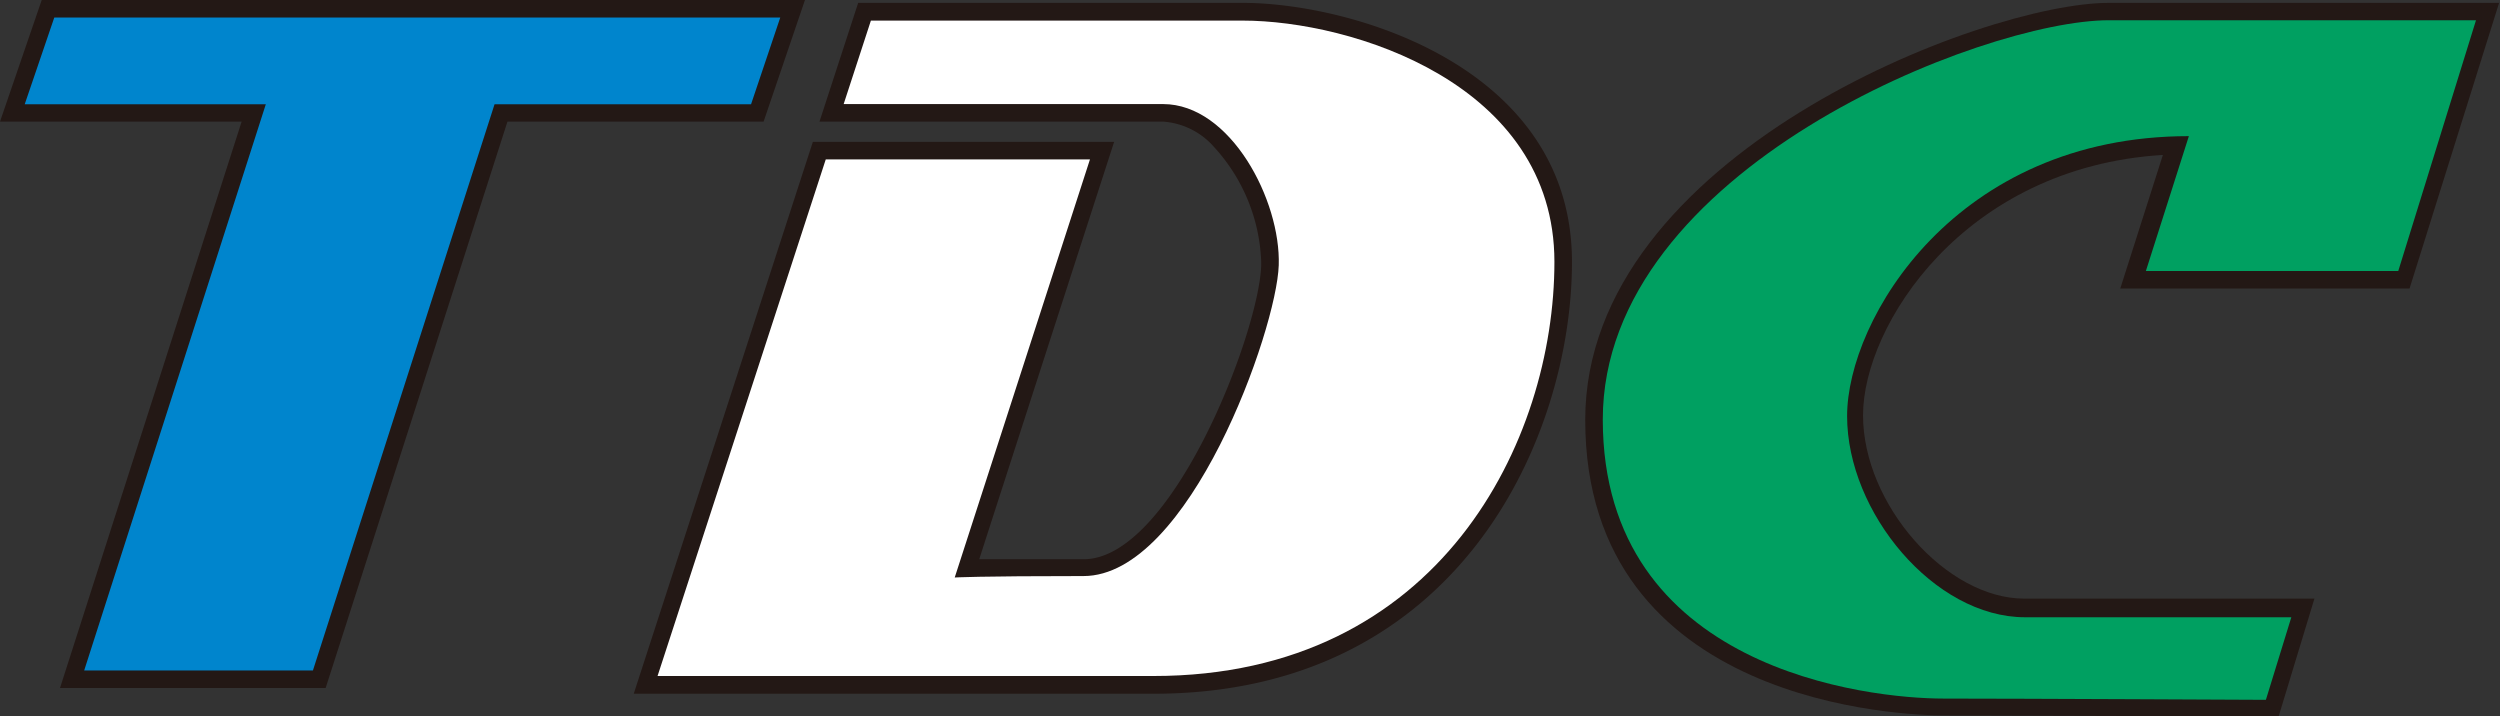
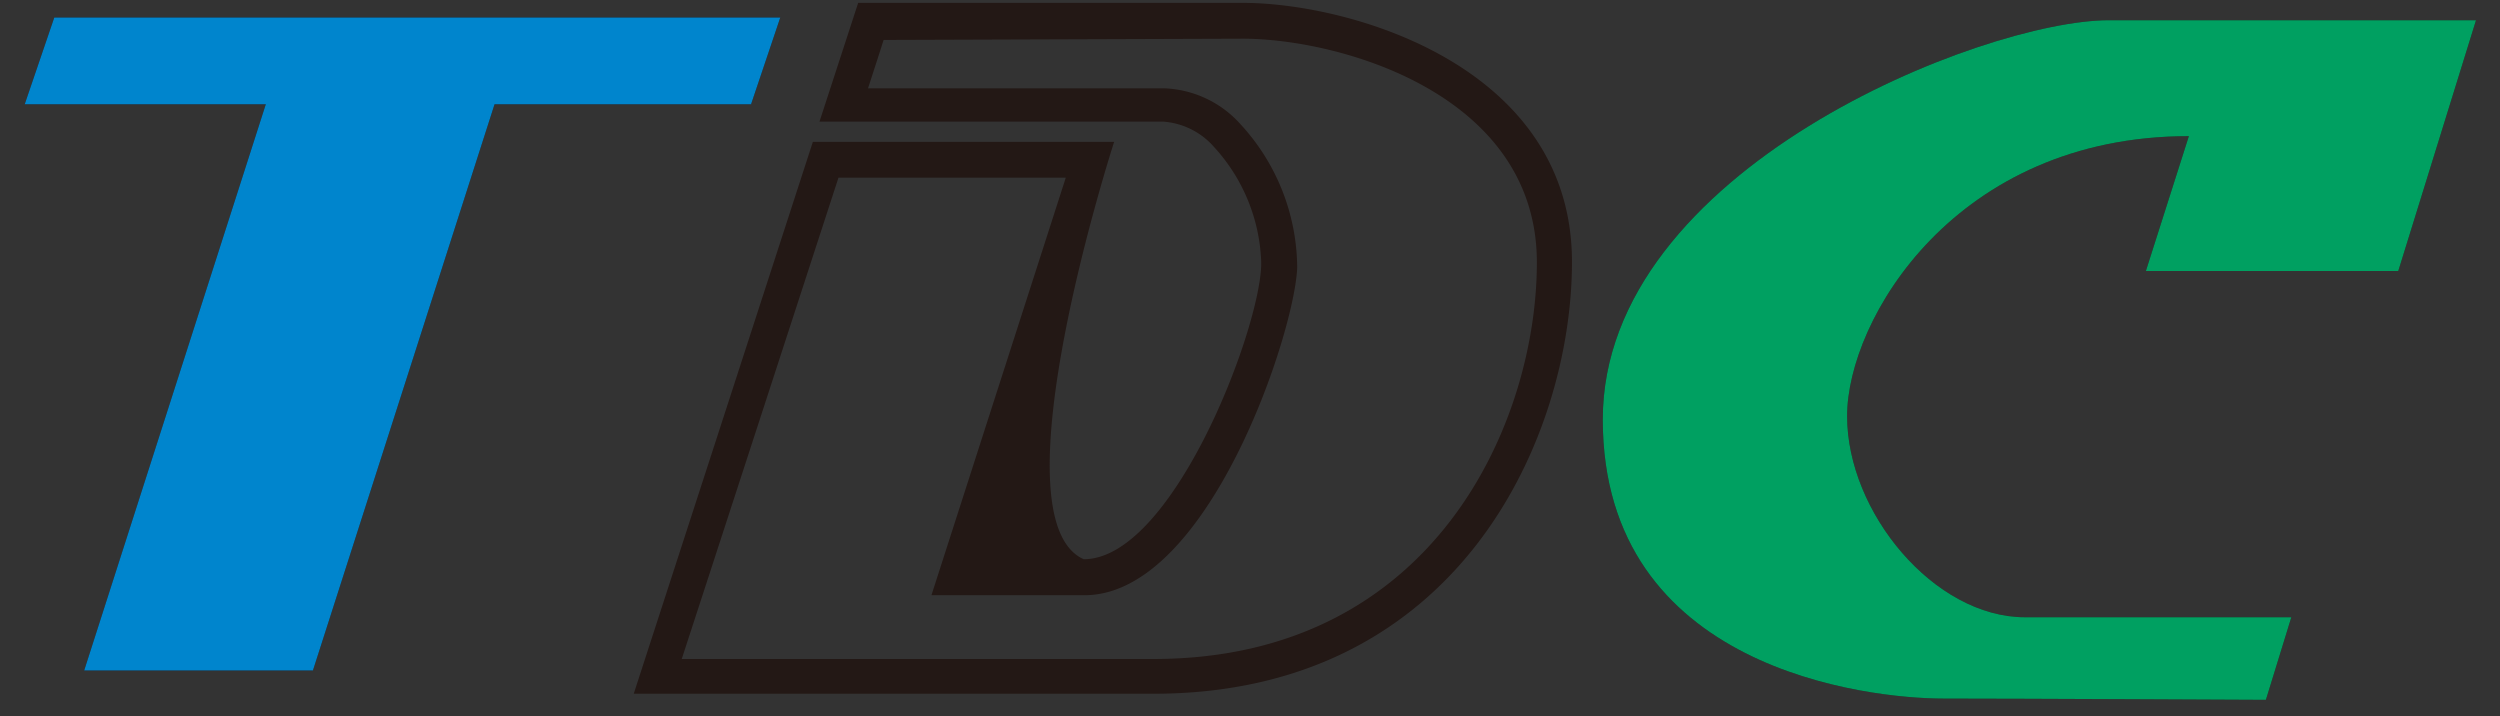
<svg xmlns="http://www.w3.org/2000/svg" viewBox="0 0 139.57 40">
  <rect x="0" y="0" width="139.57" height="40" fill="#333333" stroke="none" />
  <defs>
    <style>.cls-1,.cls-2{fill:#231815;}.cls-1{isolation:isolate;}.cls-3{fill:#fff;}.cls-4{fill:#0085cd;}.cls-5{fill:#00a061;}</style>
  </defs>
  <g id="レイヤー_2" data-name="レイヤー 2">
    <g id="レイヤー_1-2" data-name="レイヤー 1">
-       <path class="cls-1" d="M53.3,32.24,60.85,8.9H46.1L36.71,37.74H64.4c16,0,22.38-13.15,22.38-23.12S75.43,1.15,69.38,1.15H48.62L47.1,5.81H64.93c3.78,0,6.58,5.39,6.46,9s-5,17.35-10.9,17.35S53.3,32.24,53.3,32.24Z" />
-       <path class="cls-2" d="M47.91.16,45.75,6.79H64.93a4.16,4.16,0,0,1,2.86,1.43,10,10,0,0,1,2.62,6.4c0,.06,0,.13,0,.21-.13,3.78-5,16.39-9.91,16.39l-5.83,0C55.4,28.94,62.2,7.92,62.2,7.92H45.38l-10,30.81H64.4c17.14,0,23.36-14.42,23.36-24.11C87.76,3.69,75.38.16,69.38.16Zm21.47,2c5.36,0,16.42,3.05,16.42,12.49,0,8.9-5.7,22.14-21.4,22.14H38.06c.75-2.29,8.35-25.64,8.75-26.87H59.5L52,33.23l8.54,0c6.9,0,11.75-14.64,11.88-18.3a11.91,11.91,0,0,0-3.17-8,6,6,0,0,0-4.27-2H48.46c.35-1.08.65-2,.87-2.7Z" />
+       <path class="cls-2" d="M47.91.16,45.75,6.79H64.93a4.16,4.16,0,0,1,2.86,1.43,10,10,0,0,1,2.62,6.4c0,.06,0,.13,0,.21-.13,3.78-5,16.39-9.91,16.39C55.4,28.94,62.2,7.92,62.2,7.92H45.38l-10,30.81H64.4c17.14,0,23.36-14.42,23.36-24.11C87.76,3.69,75.38.16,69.38.16Zm21.47,2c5.36,0,16.42,3.05,16.42,12.49,0,8.9-5.7,22.14-21.4,22.14H38.06c.75-2.29,8.35-25.64,8.75-26.87H59.5L52,33.23l8.54,0c6.9,0,11.75-14.64,11.88-18.3a11.91,11.91,0,0,0-3.17-8,6,6,0,0,0-4.27-2H48.46c.35-1.08.65-2,.87-2.7Z" />
      <polygon class="cls-1" points="43.56 0.98 3.03 0.98 1.38 5.82 14.84 5.82 4.7 37.43 17.47 37.43 27.61 5.82 41.93 5.82 43.56 0.98" />
-       <path class="cls-2" d="M2.33,0,0,6.79H13.49L3.35,38.41H18.18L28.33,6.79h14.3L44.94,0ZM42.19,2l-1,2.86H26.89L16.75,36.44H6.05C6.8,34.08,16.19,4.83,16.19,4.83H2.76c.38-1.13.74-2.19,1-2.86Z" />
      <path class="cls-1" d="M122.2,7.6l-2.4,7.53h14.09l4.34-14h-20.5c-7,0-28.25,8.33-28.25,22.29S104.29,39,108.5,39s18,.07,18,.07l1.42-4.61H113.05c-5.06,0-9.93-5.85-9.93-11.23S109.16,7.6,122.2,7.6Z" />
-       <path class="cls-2" d="M117.73.16c-7,0-29.23,8.51-29.23,23.28,0,16,18,16.5,20,16.5l18.71.06,2-6.58h-16.2c-4.35,0-9-5.26-9-10.24s5.6-13.85,16.74-14.53l-2.38,7.46h16.15l5-15.95ZM108.5,38c-1.84,0-18-.41-18-14.53,0-12.94,20.25-21.31,27.26-21.31H136.9c-.62,2-3.39,10.88-3.74,12h-12c.56-1.77,2.4-7.54,2.4-7.54H122.2c-14,0-20.06,11-20.06,16.57,0,6.16,5.4,12.21,10.91,12.21h13.53c-.33,1.06-.61,2-.81,2.64Z" />
-       <path class="cls-3" d="M53.3,32.24,60.85,8.9H46.1L36.71,37.74H64.4c16,0,22.38-13.15,22.38-23.12S75.43,1.15,69.38,1.15H48.62L47.1,5.81H64.93c3.78,0,6.58,5.39,6.46,9s-5,17.35-10.9,17.35S53.3,32.24,53.3,32.24Z" />
      <polygon class="cls-4" points="43.56 0.98 3.03 0.98 1.38 5.82 14.84 5.82 4.7 37.43 17.47 37.43 27.61 5.82 41.93 5.82 43.56 0.98" />
      <path class="cls-5" d="M122.2,7.6l-2.4,7.53h14.09l4.34-14h-20.5c-7,0-28.25,8.33-28.25,22.29S104.29,39,108.5,39s18,.07,18,.07l1.42-4.61H113.05c-5.06,0-9.93-5.85-9.93-11.23S109.16,7.6,122.2,7.6Z" />
    </g>
  </g>
</svg>